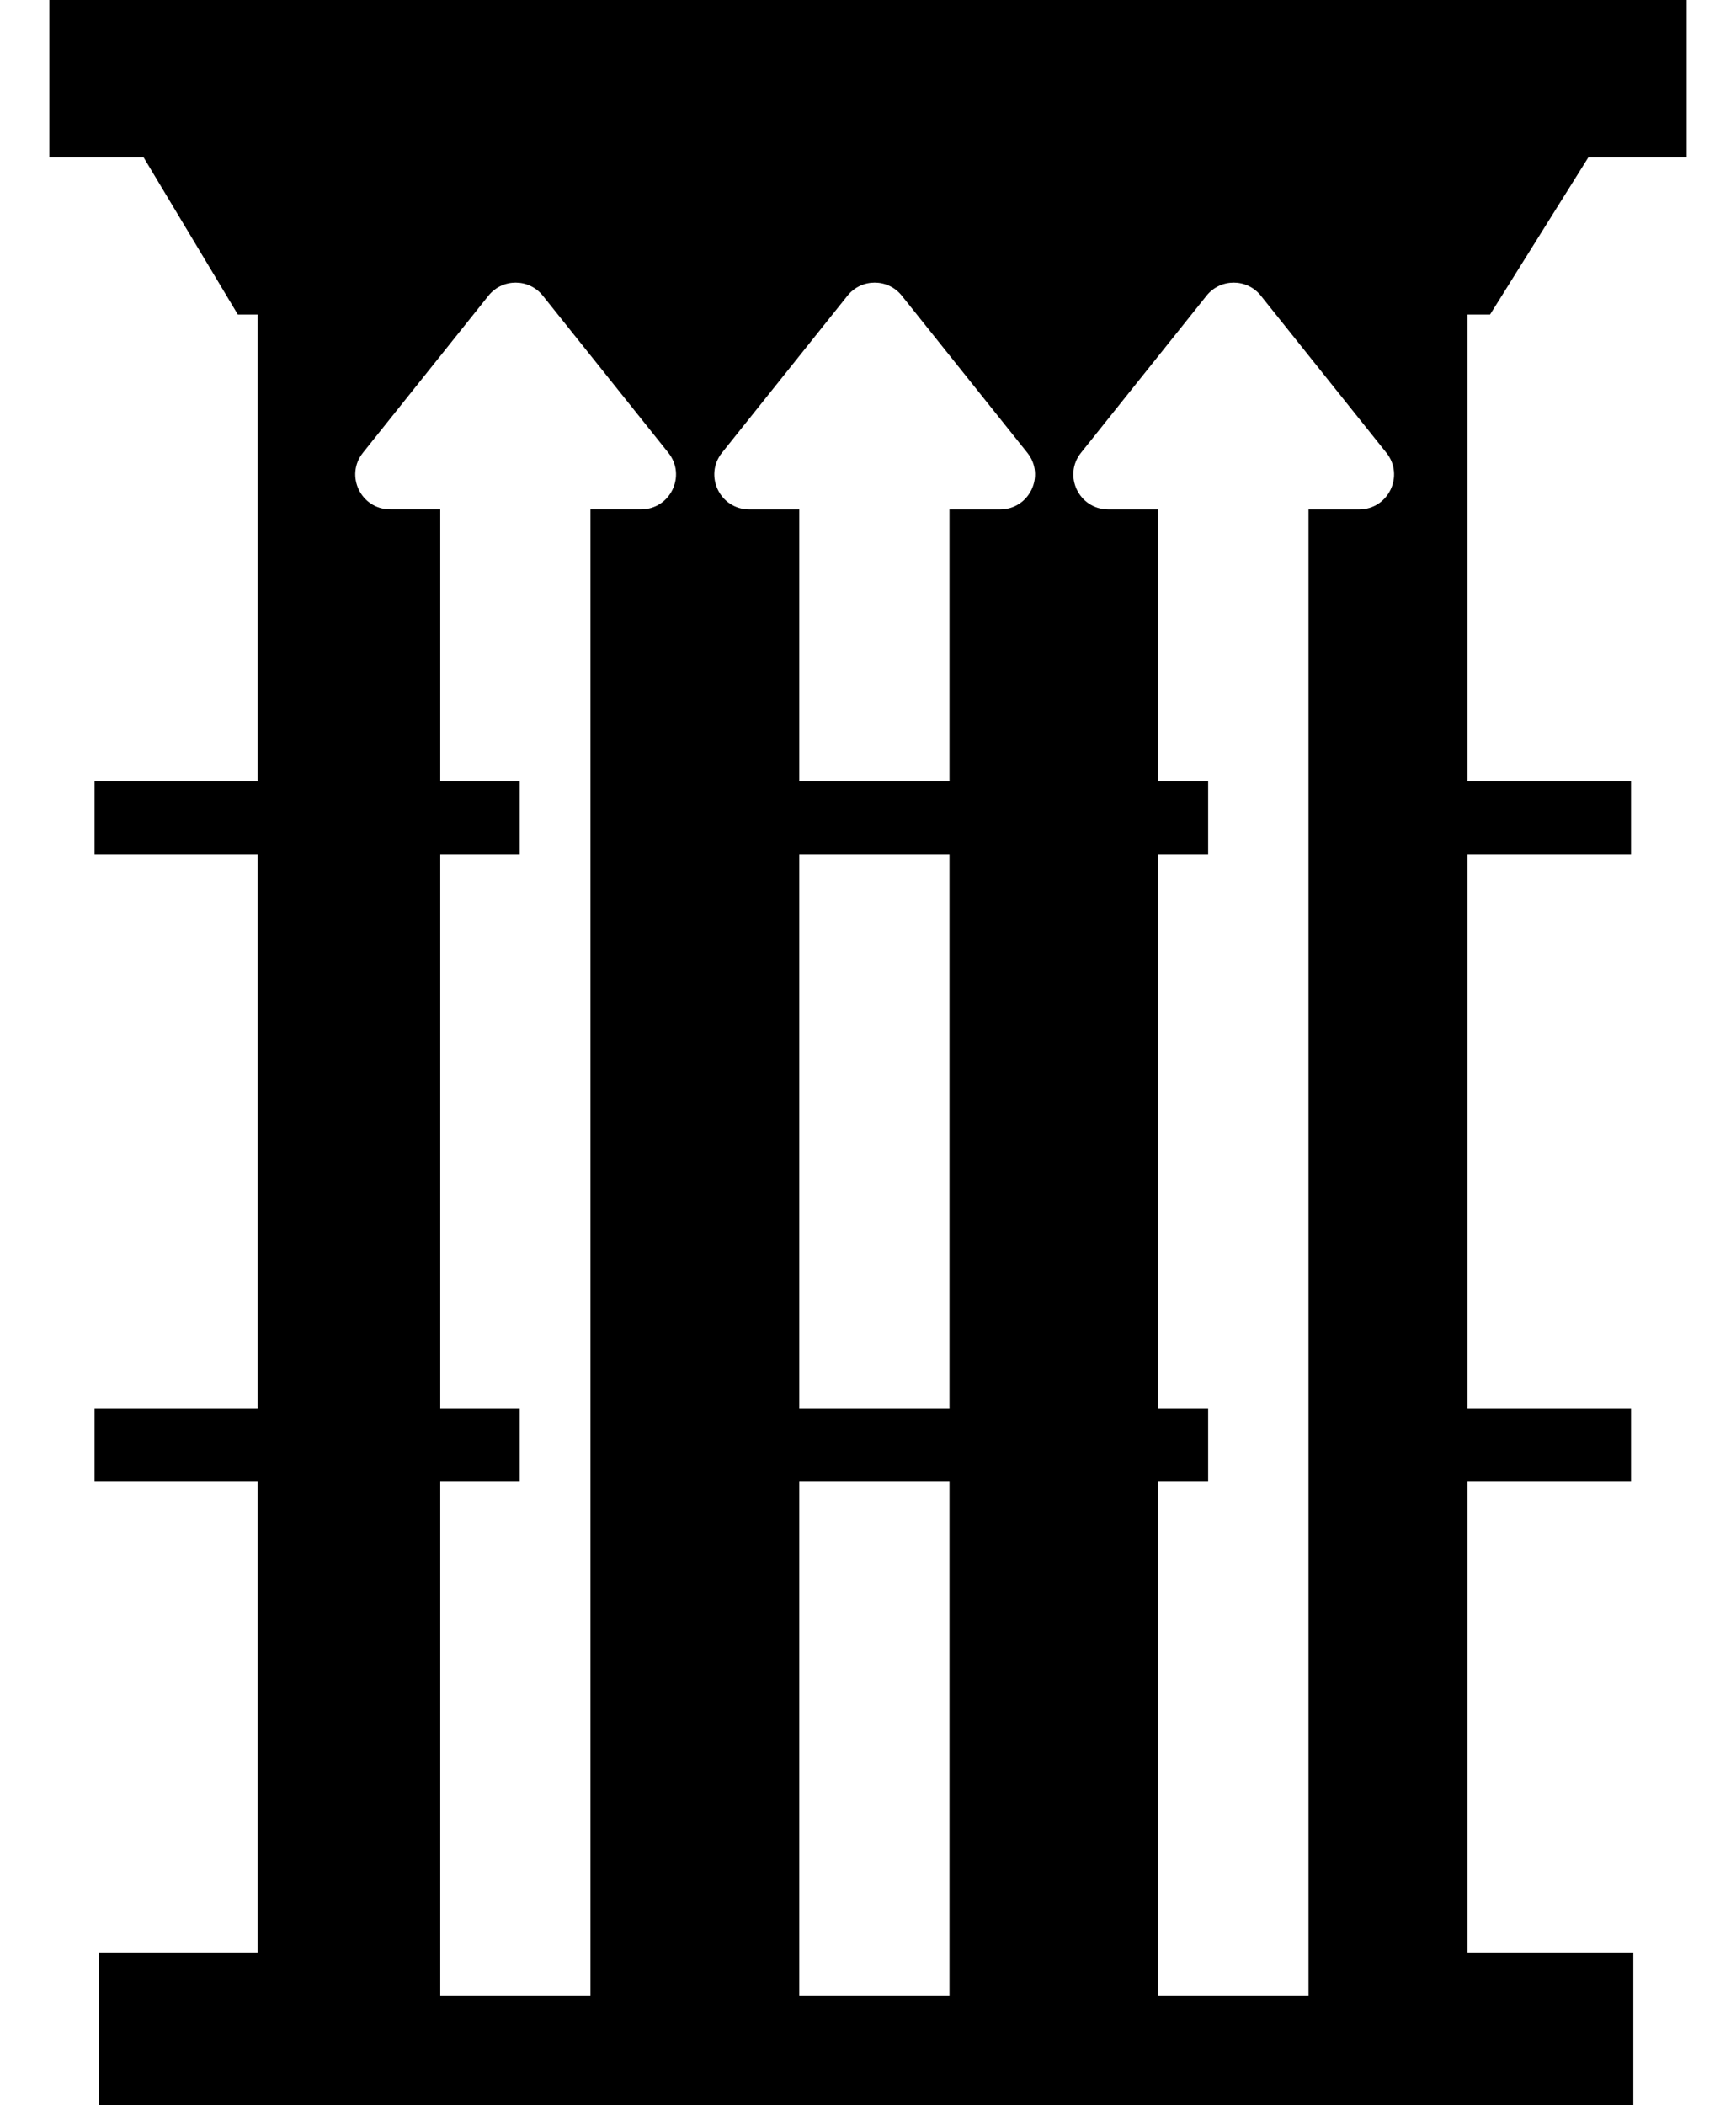
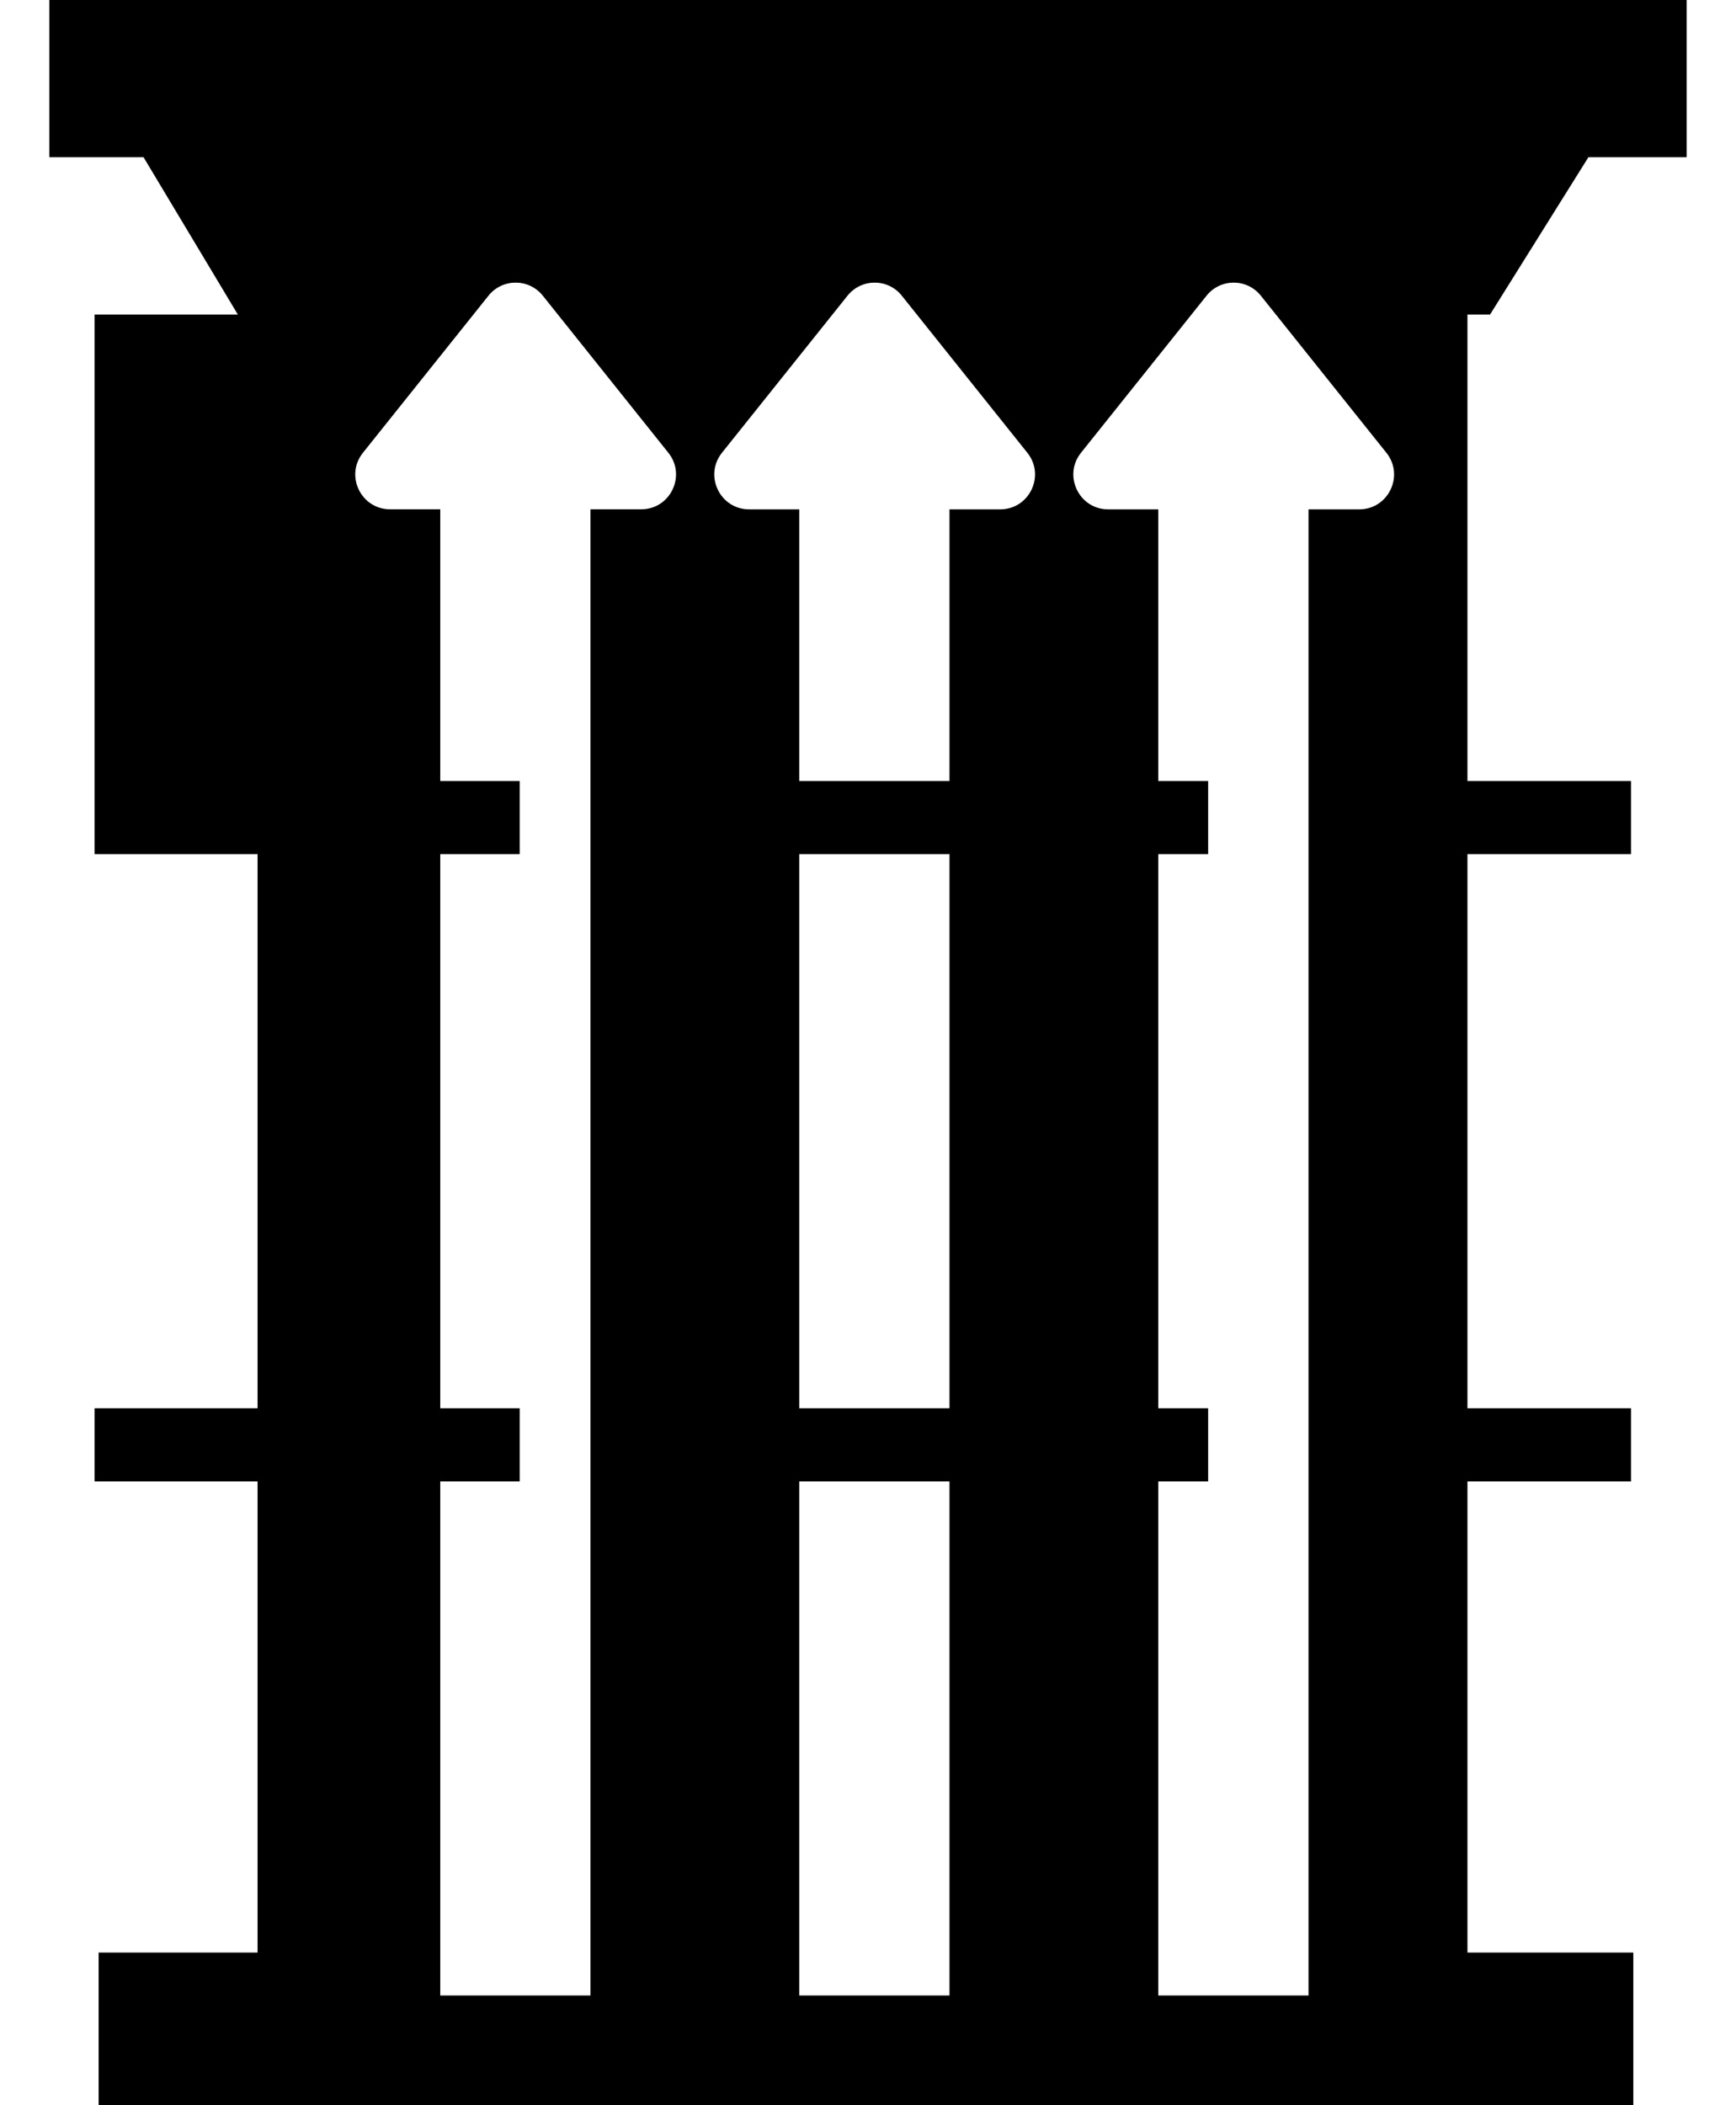
<svg xmlns="http://www.w3.org/2000/svg" width="33" height="40" viewBox="0 0 33 40" fill="none">
-   <path fill-rule="evenodd" clip-rule="evenodd" d="M10.319 5.619C10.054 5.287 9.55 5.287 9.285 5.619L6.899 8.603C6.553 9.036 6.861 9.677 7.416 9.677H8.369V14.84H9.879V16.229H8.369V26.759H9.879V28.148H8.369V37.916H11.224V9.677H12.188C12.743 9.677 13.051 9.036 12.705 8.603L10.319 5.619ZM4.896 28.148V37.1H1.875V40H31.048V37.1H27.895V28.148H31.004V26.759H27.895V16.229H31.004V14.84H27.895V5.976H28.325L30.194 2.988H32.062V0H32.062H28.667H4.334H0.938V2.988H2.729L4.521 5.976H4.896V14.84H1.798V16.229H4.896V26.759H1.798V28.148H4.896ZM16.11 5.619C16.375 5.287 16.879 5.287 17.143 5.619L19.529 8.603C19.876 9.036 19.567 9.678 19.013 9.678H18.049V14.84H15.194V9.678H14.241C13.686 9.678 13.378 9.036 13.724 8.603L16.11 5.619ZM15.194 16.229V26.759H18.049V16.229H15.194ZM22.018 16.229V26.759H22.966V28.148H22.018V37.916H24.874V9.678H25.838C26.392 9.678 26.701 9.036 26.354 8.603L23.968 5.619C23.703 5.287 23.2 5.287 22.935 5.619L20.549 8.603C20.203 9.036 20.511 9.678 21.066 9.678H22.018V14.84H22.966V16.229H22.018ZM15.194 28.148H18.049V37.916H15.194V28.148Z" fill="black" />
+   <path fill-rule="evenodd" clip-rule="evenodd" d="M10.319 5.619C10.054 5.287 9.55 5.287 9.285 5.619L6.899 8.603C6.553 9.036 6.861 9.677 7.416 9.677H8.369V14.84H9.879V16.229H8.369V26.759H9.879V28.148H8.369V37.916H11.224V9.677H12.188C12.743 9.677 13.051 9.036 12.705 8.603L10.319 5.619ZM4.896 28.148V37.1H1.875V40H31.048V37.1H27.895V28.148H31.004V26.759H27.895V16.229H31.004V14.84H27.895V5.976H28.325L30.194 2.988H32.062V0H32.062H28.667H4.334H0.938V2.988H2.729L4.521 5.976H4.896H1.798V16.229H4.896V26.759H1.798V28.148H4.896ZM16.11 5.619C16.375 5.287 16.879 5.287 17.143 5.619L19.529 8.603C19.876 9.036 19.567 9.678 19.013 9.678H18.049V14.84H15.194V9.678H14.241C13.686 9.678 13.378 9.036 13.724 8.603L16.11 5.619ZM15.194 16.229V26.759H18.049V16.229H15.194ZM22.018 16.229V26.759H22.966V28.148H22.018V37.916H24.874V9.678H25.838C26.392 9.678 26.701 9.036 26.354 8.603L23.968 5.619C23.703 5.287 23.2 5.287 22.935 5.619L20.549 8.603C20.203 9.036 20.511 9.678 21.066 9.678H22.018V14.84H22.966V16.229H22.018ZM15.194 28.148H18.049V37.916H15.194V28.148Z" fill="black" />
</svg>